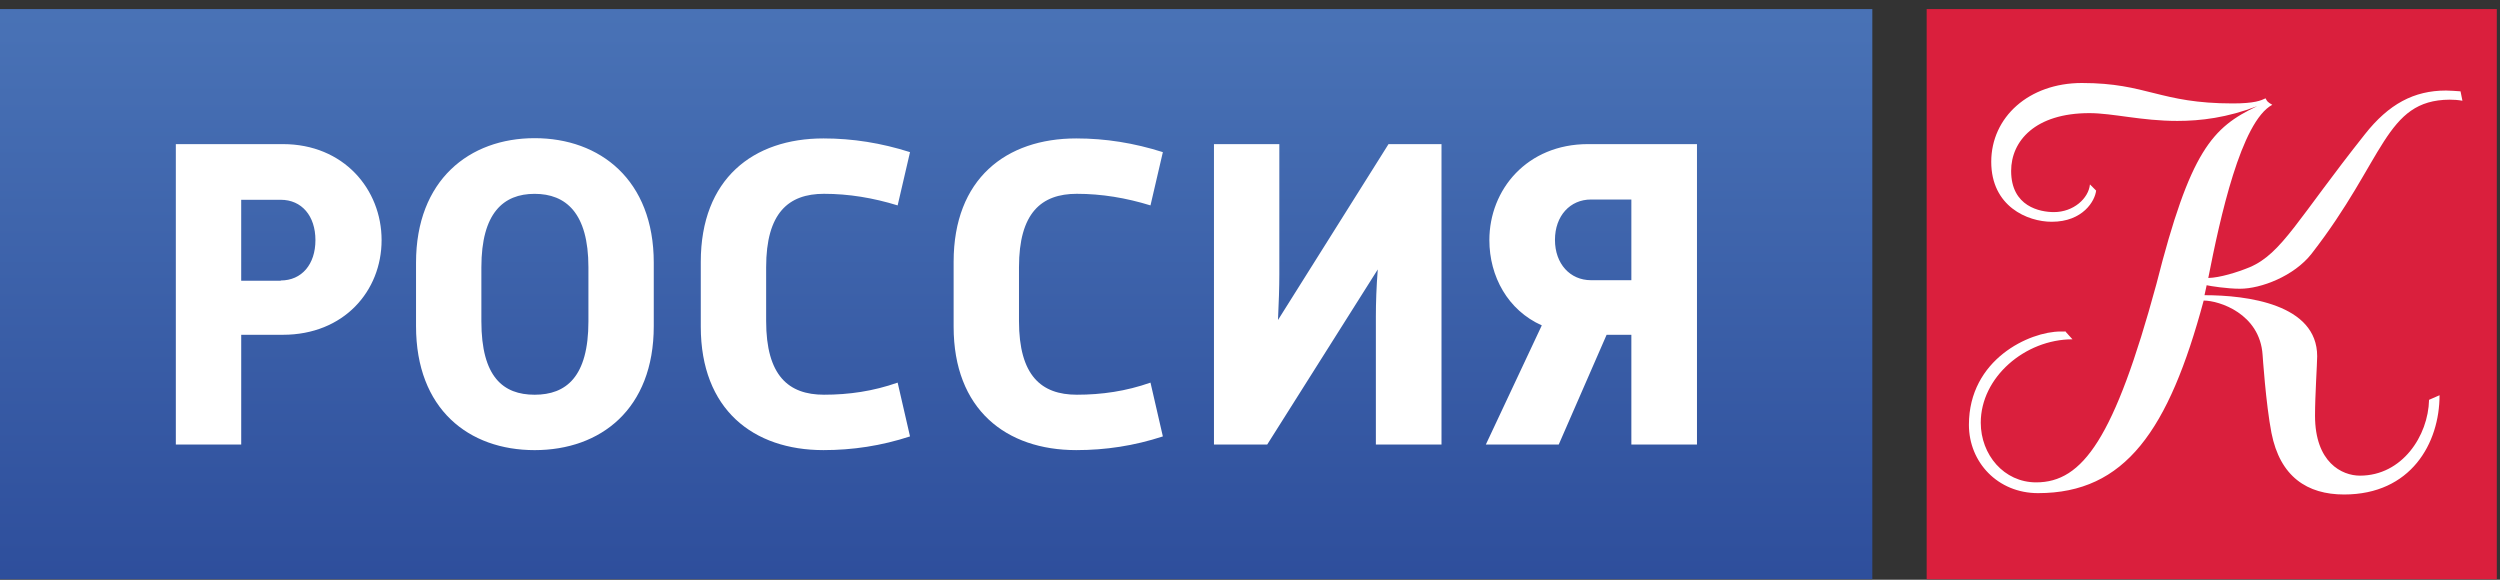
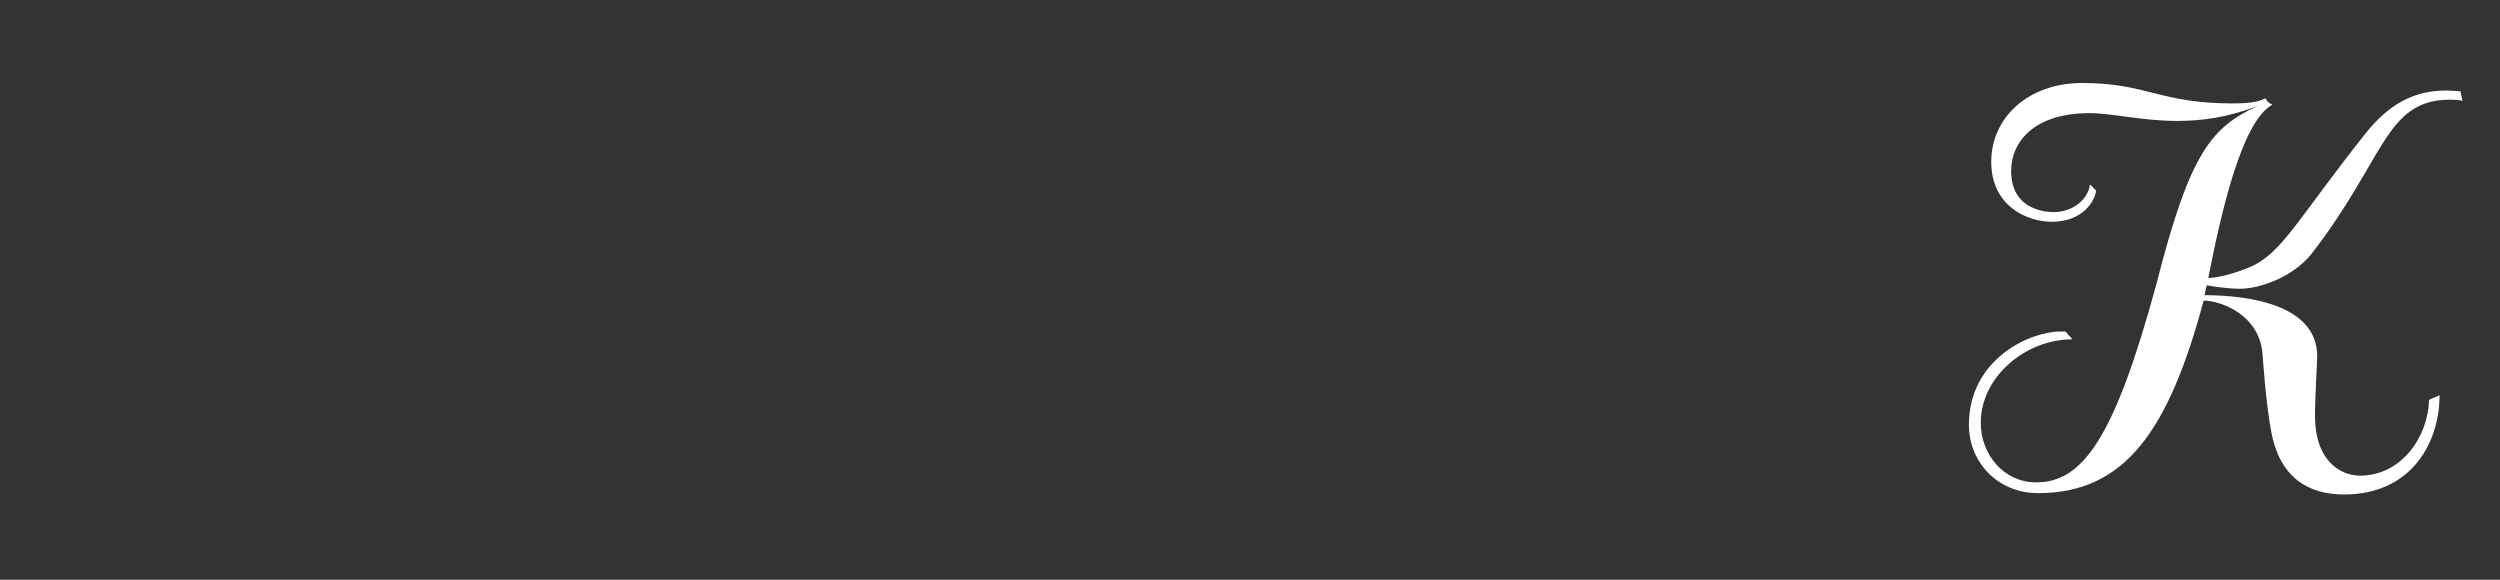
<svg xmlns="http://www.w3.org/2000/svg" width="138" height="32" fill="none">
  <rect width="100%" height="100%" fill="#333333" stroke="none" />
-   <path fill="url(#a)" d="M103.352.5H0v31.472h103.352V.5Z" />
-   <path fill="#fff" d="M9.707 7.955h5.908c3.355 0 5.449 2.494 5.449 5.3 0 2.806-2.079 5.225-5.449 5.225h-2.3v6.057H9.706V7.955Zm5.79 7.527c1.158 0 1.915-.891 1.915-2.227 0-1.336-.757-2.227-1.915-2.227h-2.183v4.468h2.183v-.014ZM22.965 14.5c0-4.557 2.94-6.873 6.547-6.873 3.607 0 6.576 2.301 6.576 6.873v3.504c0 4.587-2.94 6.843-6.576 6.843-3.637 0-6.547-2.256-6.547-6.843V14.5Zm9.516 3.236v-2.983c0-3-1.247-4.053-2.97-4.053-1.721 0-2.939 1.054-2.939 4.053v2.983c0 3.073 1.203 4.053 2.94 4.053 1.736 0 2.969-.98 2.969-4.053ZM50.233 24.09c-1.588.519-3.162.756-4.78.756-3.875 0-6.77-2.241-6.77-6.814v-3.577c0-4.588 2.895-6.814 6.77-6.814 1.618 0 3.192.252 4.78.757l-.683 2.94c-1.35-.417-2.701-.64-4.067-.64-1.96 0-3.192 1.055-3.192 4.053v2.97c0 3.013 1.232 4.067 3.192 4.067 1.38 0 2.716-.193 4.067-.668l.683 2.97ZM64.19 24.09c-1.588.519-3.162.756-4.78.756-3.875 0-6.77-2.241-6.77-6.814v-3.577c0-4.588 2.895-6.814 6.77-6.814 1.618 0 3.192.252 4.78.757l-.683 2.94c-1.35-.417-2.701-.64-4.067-.64-1.96 0-3.192 1.055-3.192 4.053v2.97c0 3.013 1.232 4.067 3.192 4.067 1.38 0 2.716-.193 4.067-.668l.683 2.97ZM79.556 24.537h-3.608v-7.066c0-.742.03-1.648.105-2.598l-6.102 9.664h-2.94V7.955h3.608v7.185c0 .713-.03 1.589-.074 2.524l6.101-9.709h2.925v16.582h-.015ZM93.658 24.537h-3.607V18.48h-1.366l-2.642 6.057h-4.024l3.088-6.576c-1.87-.832-2.894-2.702-2.894-4.706 0-2.791 2.078-5.3 5.448-5.3h6.012v16.582h-.015Zm-3.607-9.055v-4.469h-2.227c-1.158 0-1.99.906-1.99 2.227 0 1.321.832 2.227 1.99 2.227h2.227v.015Z" />
-   <path fill="#DA1F3D" d="M137.823.5h-31.471v31.472h31.471V.5Z" />
  <path fill="#fff" d="M113.983 18.299h-.237c-1.707 0-5.062 1.53-5.062 5.151 0 2.064 1.588 3.771 3.815 3.771 4.81 0 7.215-3.459 9.144-10.63.861 0 3.103.728 3.252 3 0 0 .178 2.701.489 4.305.476 2.42 1.975 3.4 4.009 3.4 3.696 0 5.27-2.836 5.27-5.479l-.579.253c-.045 1.989-1.485 4.186-3.815 4.186-.995 0-2.48-.727-2.48-3.31 0-1.114.119-2.895.119-3.281 0-2.88-3.874-3.37-6.22-3.37l.119-.55c.193.045 1.128.194 1.841.194 1.157 0 2.983-.698 3.948-1.93 4.053-5.21 4.053-8.477 7.616-8.507.238 0 .475.015.713.06l-.104-.52c-.282-.015-.535-.044-.802-.044-1.767 0-3.162.742-4.483 2.42-3.697 4.66-4.573 6.576-6.354 7.333-.683.282-1.648.579-2.286.594.653-3.325 1.811-8.64 3.533-9.56-.282-.164-.282-.193-.371-.357-.252.119-.594.282-1.811.282-4.038 0-4.721-1.128-8.328-1.128-2.925 0-5.003 1.885-5.003 4.35 0 2.464 2.004 3.31 3.34 3.31 1.722 0 2.39-1.158 2.449-1.722l-.341-.341c-.074.772-.906 1.529-1.989 1.529-.757 0-2.361-.297-2.361-2.272 0-1.647 1.321-3.191 4.32-3.191 1.292 0 2.865.43 4.855.43 1.291 0 2.746-.178 4.409-.816-2.479 1.172-3.697 2.45-5.567 9.827-2.316 8.521-4.068 10.941-6.636 10.941-1.782 0-3.058-1.529-3.058-3.296 0-2.508 2.449-4.601 5.062-4.601l-.416-.46v.029Z" />
  <defs>
    <linearGradient id="a" x1="54.553" x2="54.553" y1="-16.511" y2="49.11" gradientUnits="userSpaceOnUse">
      <stop stop-color="#5481C1" />
      <stop offset=".28" stop-color="#4871B5" />
      <stop offset=".81" stop-color="#2A4998" />
      <stop offset="1" stop-color="#1E398D" />
    </linearGradient>
  </defs>
</svg>